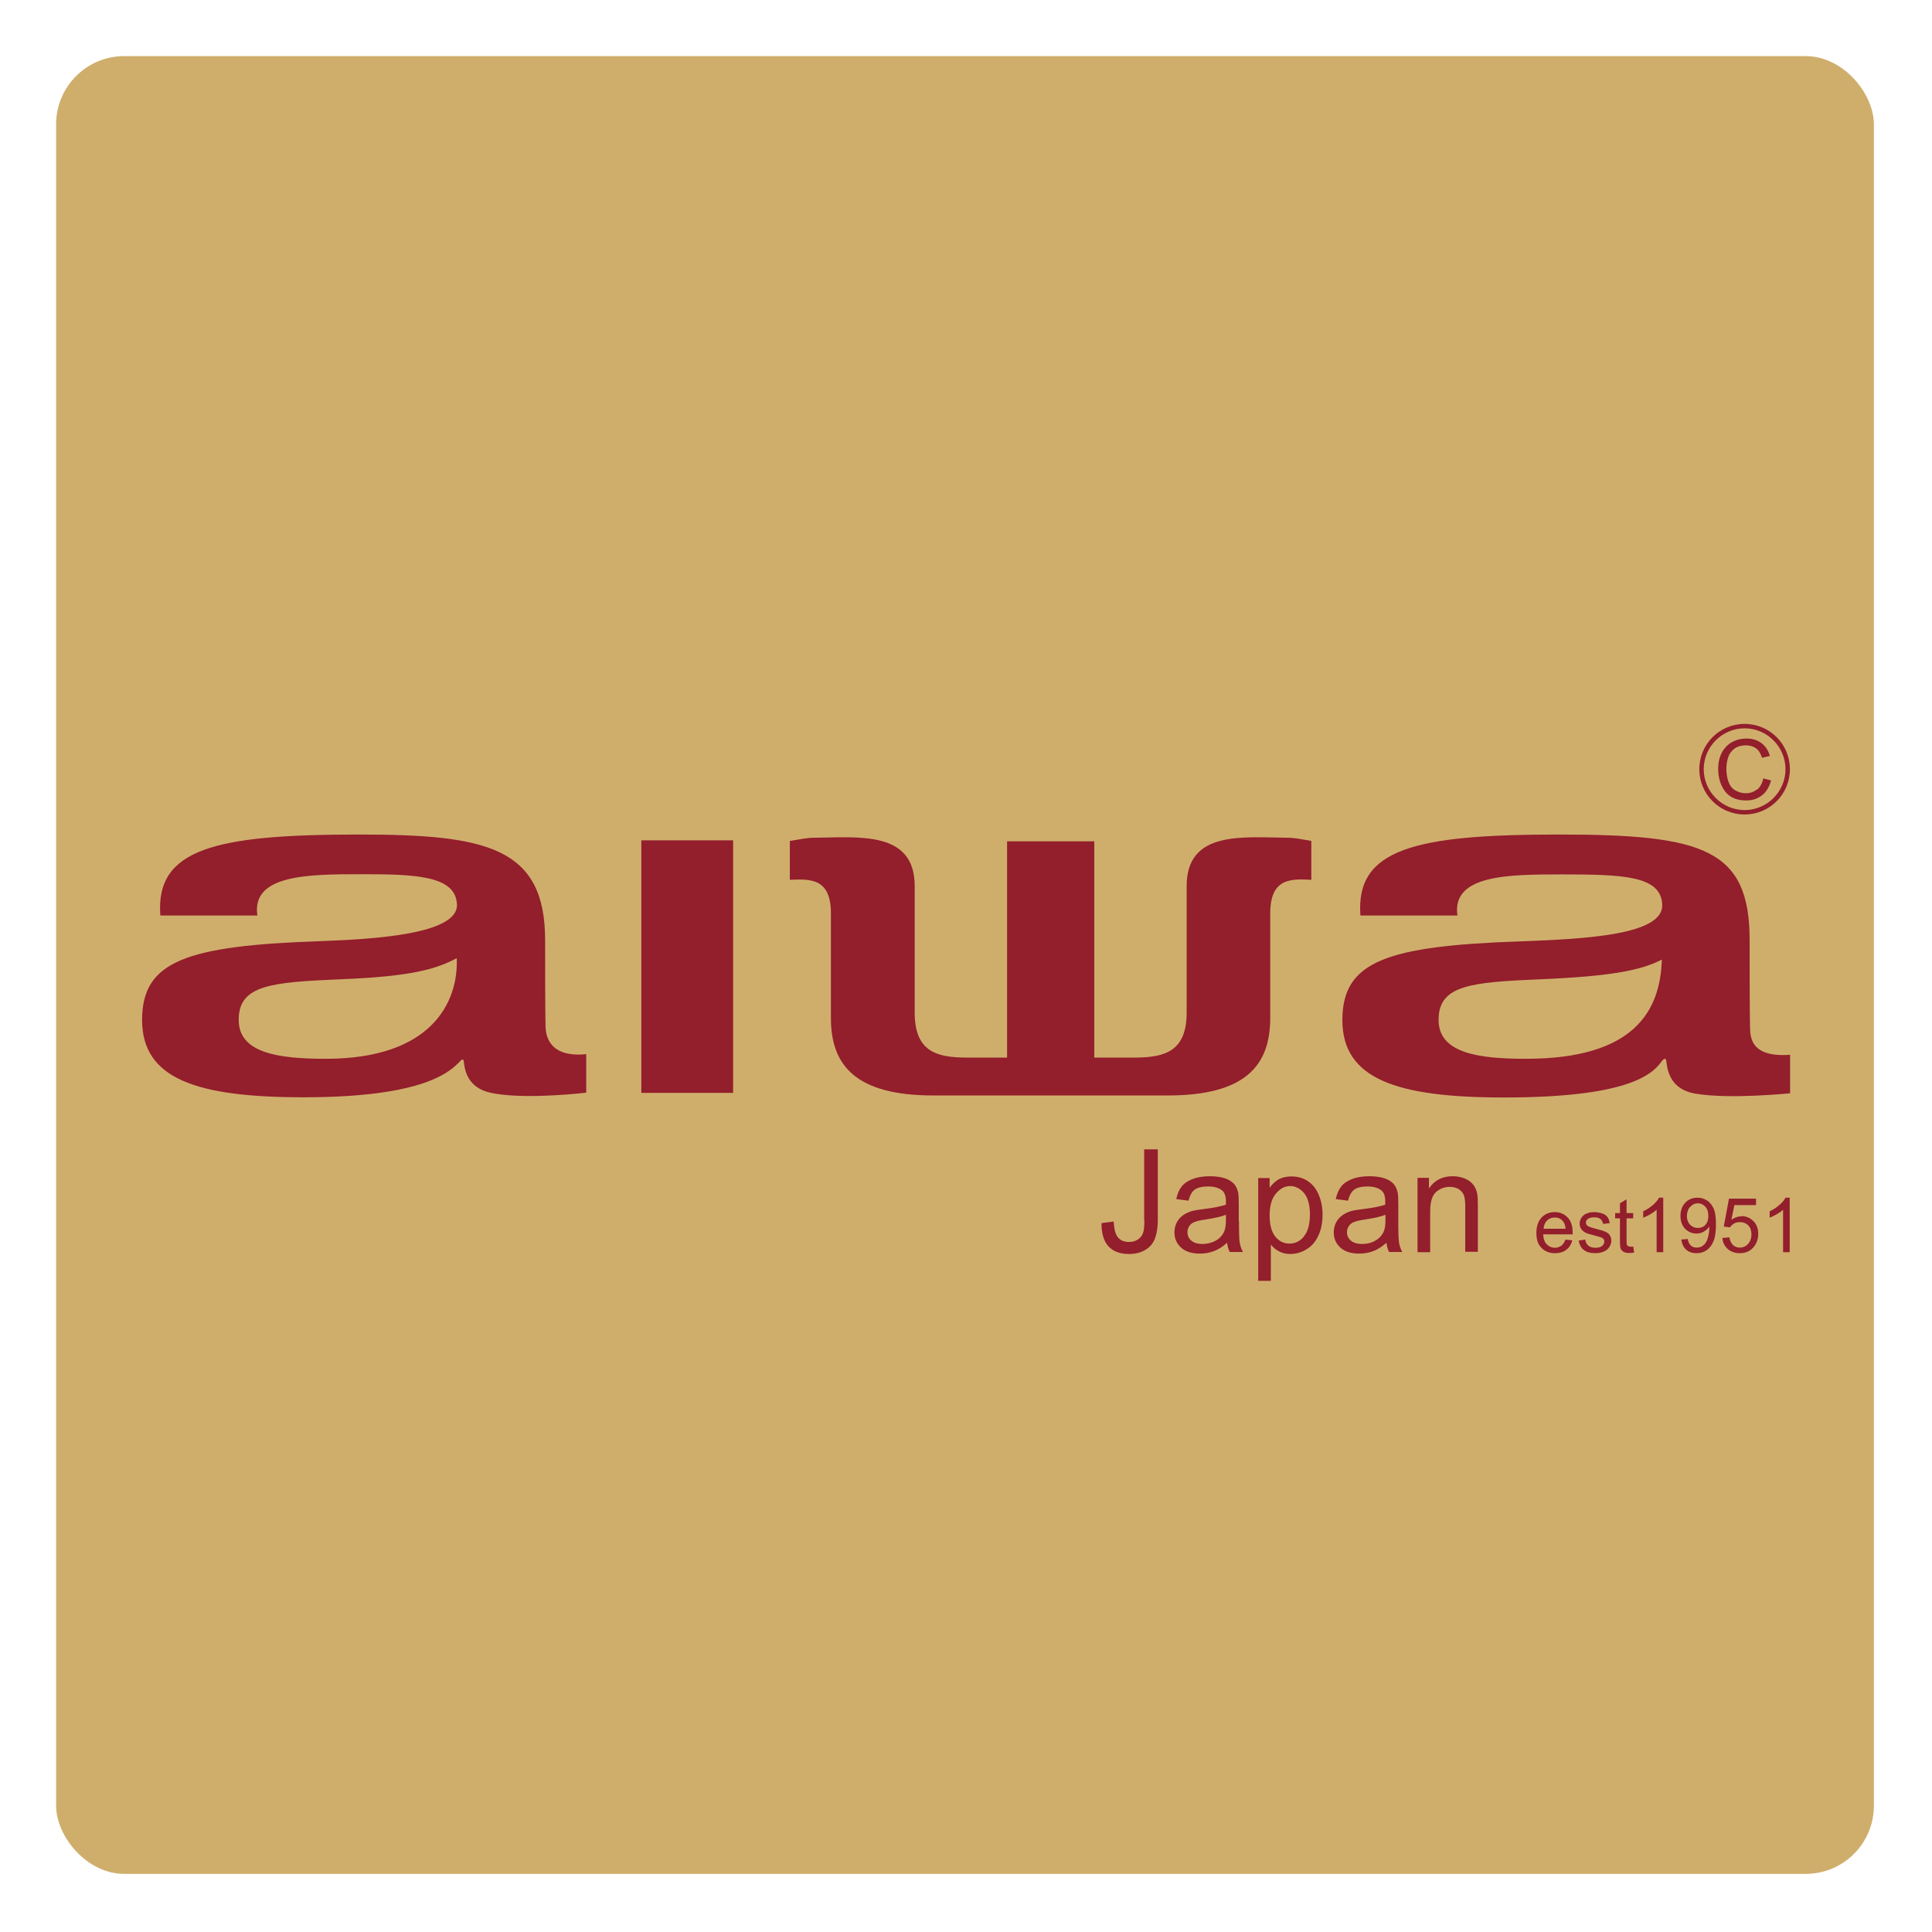
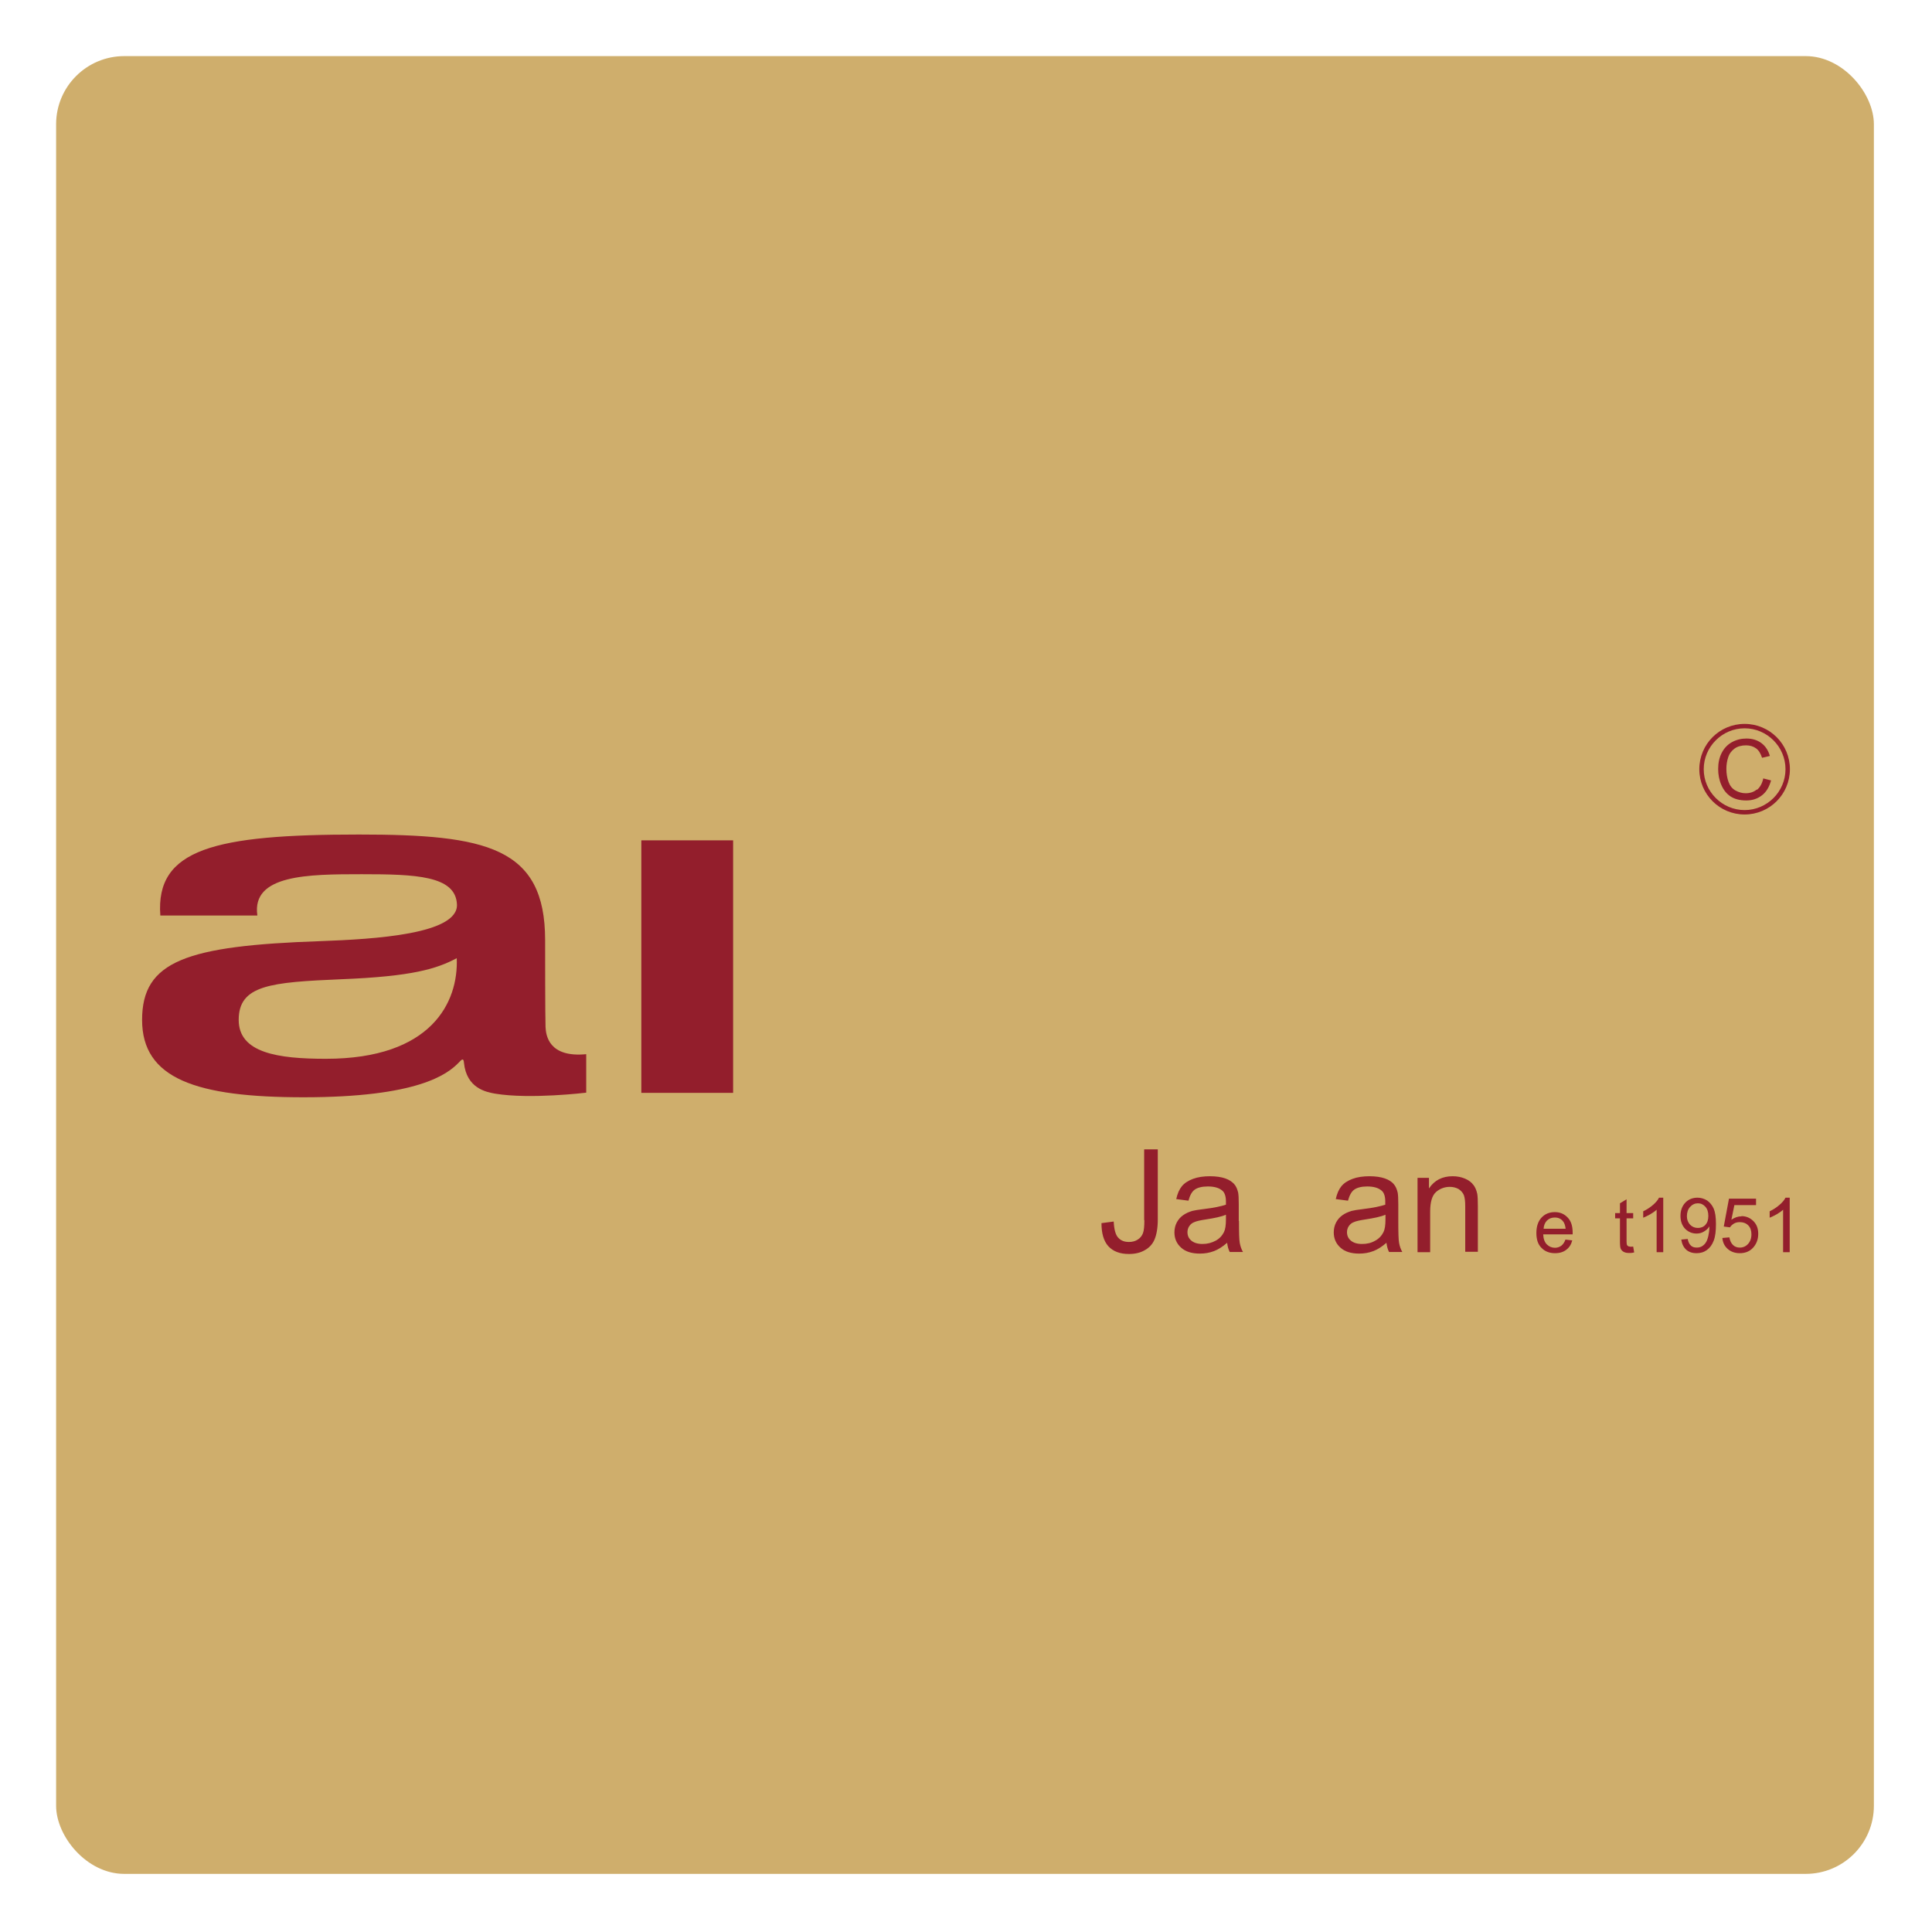
<svg xmlns="http://www.w3.org/2000/svg" id="Layer_1" viewBox="0 0 96.4 96.4">
  <defs>
    <style>      .st0 {        fill: #931e2c;      }      .st1 {        fill: #cfae6c;      }    </style>
  </defs>
  <rect class="st1" x="2.8" y="2.8" width="90.7" height="90.7" rx="3.4" ry="3.4" />
  <g id="layer1">
    <g id="g36433">
      <path id="path2614" class="st0" d="M32,54.53h4.58v-12.6h-4.58v12.6Z" />
      <path id="path2616" class="st0" d="M12.84,45.68h-4.84c-.25-3.33,2.72-4.04,9.91-4.04,6.35,0,9.29.62,9.29,5.27,0,.51,0,3.75.02,4.33.02.42.16,1.54,2.03,1.36v1.92s-2.79.34-4.54.05c-.46-.08-1.43-.27-1.56-1.54-.02-.24-.09-.2-.27,0-.57.58-2.04,1.72-7.73,1.72-5.35,0-8.06-.92-8.06-3.86s2.21-3.7,8.89-3.93c2.74-.1,6.9-.35,6.82-1.84-.07-1.43-2.07-1.5-4.75-1.5s-5.5.02-5.21,2.05ZM16.26,52.83c5.28,0,6.62-2.83,6.53-5.02-1,.53-2.21.91-5.75,1.05-3.54.15-5.13.29-5.13,2.03,0,1.65,1.96,1.94,4.35,1.94" />
-       <path id="path2618" class="st0" d="M58.26,54.66c3.84,0,5.12-1.46,5.12-3.86v-5.22c0-1.75,1-1.74,2.05-1.68v-1.94c-.52-.09-.83-.16-1.21-.16-2.23-.02-5.01-.36-5.01,2.41v6.31c0,1.93-1.07,2.25-2.61,2.25h-2v-10.79h-4.35v10.79h-2c-1.54,0-2.61-.31-2.61-2.25v-6.31c0-2.77-2.78-2.43-5.01-2.41-.38,0-.69.08-1.22.16v1.94c1.05-.05,2.05-.07,2.05,1.68v5.22c0,2.4,1.28,3.86,5.12,3.86h11.68" />
-       <path id="path2620" class="st0" d="M72.72,45.68h-4.84c-.25-3.33,2.72-4.04,9.91-4.04s9.51.71,9.51,5.27c0,.51,0,3.75.02,4.33.02.42-.05,1.54,2,1.39v1.92s-2.98.31-4.72.02c-.45-.08-1.32-.31-1.45-1.57-.02-.24-.11-.22-.27,0-.51.69-1.85,1.76-7.84,1.76-5.35,0-8.06-.92-8.06-3.86s2.21-3.7,8.89-3.93c3.32-.12,7.15-.33,7.07-1.84-.07-1.43-1.93-1.5-5.01-1.5-2.68,0-5.5.02-5.21,2.05ZM76.14,52.83c5.4,0,6.7-2.38,6.78-4.95-1,.52-2.47.83-6.01.98-3.54.15-5.13.29-5.13,2.03,0,1.65,1.96,1.94,4.36,1.94" />
    </g>
  </g>
  <g>
    <path class="st0" d="M57.1,60.89c0,.29-.02.51-.07.64-.05.13-.13.24-.26.32-.12.08-.27.12-.44.12-.23,0-.41-.07-.54-.22-.13-.14-.2-.41-.22-.8l-.61.08c0,.51.11.89.34,1.15.24.26.58.39,1.03.39.3,0,.57-.06.79-.19.22-.12.39-.3.49-.54.1-.24.16-.57.16-1v-3.49h-.68v3.53Z" />
    <path class="st0" d="M61.81,60.93v-.84c0-.28-.01-.47-.03-.58-.04-.17-.1-.32-.2-.43s-.24-.21-.44-.28c-.2-.07-.46-.11-.77-.11s-.6.04-.84.13c-.24.09-.43.21-.56.37-.13.16-.22.37-.28.64l.61.08c.07-.26.17-.45.31-.55.14-.1.36-.16.66-.16.32,0,.56.07.72.21.12.1.18.29.18.54,0,.02,0,.08,0,.16-.24.08-.61.16-1.12.22-.25.03-.44.06-.56.09-.17.05-.32.12-.45.21-.13.09-.24.21-.32.36-.08.15-.12.32-.12.5,0,.31.11.56.33.76.22.2.53.3.94.3.25,0,.48-.04.69-.12.22-.08.44-.22.67-.42.02.17.06.33.13.46h.66c-.08-.14-.13-.29-.16-.45-.03-.15-.04-.52-.04-1.11ZM61.17,60.85c0,.28-.03.49-.1.63-.09.18-.23.33-.42.43s-.4.16-.65.16-.43-.06-.56-.17c-.13-.11-.19-.25-.19-.42,0-.11.03-.21.09-.3.06-.09.14-.16.25-.2.11-.05.29-.09.55-.13.46-.07.8-.14,1.03-.24v.23Z" />
-     <path class="st0" d="M65.27,58.94c-.24-.16-.52-.24-.84-.24-.24,0-.45.05-.62.14-.17.09-.32.24-.46.42v-.48h-.57v5.13h.63v-1.81c.11.14.24.25.41.34.17.09.35.13.56.13.29,0,.56-.08.82-.24.26-.16.46-.39.59-.7.14-.3.2-.65.2-1.03,0-.35-.06-.68-.19-.98-.12-.3-.31-.53-.55-.69ZM65.06,61.7c-.2.24-.44.35-.72.35s-.51-.11-.7-.34c-.19-.23-.29-.58-.29-1.06s.1-.84.31-1.09c.21-.25.44-.38.71-.38s.5.12.7.35c.19.24.29.59.29,1.06,0,.5-.1.86-.3,1.1Z" />
    <path class="st0" d="M69.77,60.93v-.84c0-.28-.01-.47-.03-.58-.04-.17-.1-.32-.2-.43-.09-.11-.24-.21-.44-.28-.2-.07-.46-.11-.77-.11s-.6.04-.84.13c-.24.09-.43.21-.56.37-.13.16-.22.37-.28.64l.61.08c.07-.26.17-.45.31-.55.14-.1.36-.16.65-.16.32,0,.56.07.72.21.12.1.18.29.18.54,0,.02,0,.08,0,.16-.24.08-.61.16-1.12.22-.25.03-.44.06-.56.09-.17.05-.32.12-.45.21-.13.09-.24.21-.32.36-.08.15-.12.32-.12.5,0,.31.11.56.33.76.22.2.53.3.94.3.25,0,.48-.04.69-.12.22-.08.44-.22.67-.42.02.17.06.33.13.46h.66c-.08-.14-.13-.29-.16-.45-.03-.15-.04-.52-.04-1.11ZM69.13,60.85c0,.28-.03.49-.1.63-.09.18-.23.33-.42.43-.19.11-.4.16-.65.16s-.43-.06-.56-.17c-.13-.11-.19-.25-.19-.42,0-.11.03-.21.09-.3.06-.09.14-.16.25-.2.11-.05.29-.09.55-.13.46-.07.8-.14,1.03-.24v.23Z" />
    <path class="st0" d="M73.52,59.13c-.09-.13-.23-.24-.42-.32-.19-.08-.39-.12-.62-.12-.51,0-.91.2-1.18.61v-.53h-.57v3.71h.63v-2.03c0-.48.1-.8.29-.97.19-.17.43-.26.69-.26.17,0,.31.04.44.11.12.08.21.18.26.3.05.13.07.32.07.57v2.26h.63v-2.28c0-.29-.01-.49-.03-.61-.04-.18-.1-.33-.2-.46Z" />
    <path class="st0" d="M77.58,60.48c-.27,0-.49.09-.66.27-.17.18-.26.44-.26.77s.08.57.25.74c.17.18.4.27.68.27.23,0,.42-.06.56-.17.15-.11.25-.27.3-.47l-.34-.04c-.05.14-.12.24-.21.31-.09.06-.19.1-.31.1-.16,0-.3-.06-.41-.17-.11-.11-.17-.28-.18-.5h1.47s0-.07,0-.09c0-.32-.08-.58-.25-.75-.17-.18-.38-.27-.64-.27ZM77.02,61.31c.01-.17.07-.31.17-.41.1-.1.23-.15.39-.15.17,0,.31.06.41.19.07.08.11.21.13.37h-1.1Z" />
-     <path class="st0" d="M80.08,61.45c-.09-.04-.26-.09-.49-.15-.16-.04-.26-.07-.29-.09-.06-.02-.1-.05-.13-.09-.03-.03-.04-.07-.04-.12,0-.07.03-.13.1-.18.07-.05.17-.08.33-.08.13,0,.23.03.3.09.07.06.11.14.13.24l.33-.04c-.02-.13-.06-.23-.11-.3-.06-.08-.14-.14-.26-.18s-.25-.07-.41-.07c-.1,0-.2.01-.29.04-.09.03-.16.06-.21.1-.07.05-.12.11-.16.19-.04.07-.06.16-.06.24,0,.1.02.18.07.26.05.08.12.14.21.19.09.05.26.1.51.16.18.05.29.08.34.11.07.04.1.1.1.18,0,.08-.04.16-.11.22-.07.06-.19.09-.34.09s-.27-.04-.35-.11c-.08-.07-.14-.17-.15-.3l-.33.05c.04.21.12.37.26.47.13.11.33.16.58.16.15,0,.29-.03.41-.08.12-.05.22-.13.28-.23.06-.1.1-.2.1-.31s-.03-.21-.08-.28c-.05-.08-.13-.13-.22-.17Z" />
    <path class="st0" d="M81.35,62.2s-.09,0-.11-.02c-.03-.02-.05-.04-.06-.06s-.02-.09-.02-.18v-1.15h.33v-.26h-.33v-.69l-.33.2v.49h-.24v.26h.24v1.13c0,.2.01.33.04.39.03.06.07.11.14.15.07.04.16.06.28.06.07,0,.16,0,.25-.03l-.05-.29c-.06,0-.11.01-.15.01Z" />
    <path class="st0" d="M82.48,60.12c-.14.12-.3.23-.49.32v.32c.1-.04.22-.1.35-.17.13-.08.24-.15.32-.23v2.12h.33v-2.72h-.21c-.06.12-.16.24-.3.36Z" />
    <path class="st0" d="M85.18,59.9c-.15-.09-.31-.14-.48-.14-.24,0-.45.08-.61.25-.16.17-.24.39-.24.66s.08.48.23.64c.16.16.35.24.57.24.13,0,.26-.03.37-.1.12-.07.21-.15.27-.26,0,.03,0,.05,0,.07,0,.14-.02.27-.05.41-.03.13-.07.24-.12.32-.05.08-.11.14-.19.19-.08.05-.17.07-.27.07-.12,0-.22-.03-.29-.1-.08-.07-.13-.18-.16-.33l-.32.03c.03.21.11.38.24.5.13.12.31.18.52.18.2,0,.37-.05.52-.16.15-.11.26-.26.34-.47.08-.21.11-.48.11-.83s-.04-.59-.11-.76c-.08-.18-.19-.31-.33-.41ZM85.1,61.11c-.1.11-.23.16-.38.16s-.28-.05-.39-.16c-.1-.11-.16-.25-.16-.42,0-.19.05-.35.16-.47.11-.12.24-.18.39-.18s.27.06.37.17c.1.11.15.26.15.46s-.05.34-.15.45Z" />
    <path class="st0" d="M86.9,60.69c-.18,0-.35.06-.51.17l.15-.73h1.08v-.32h-1.35l-.26,1.39.31.04c.05-.08.12-.14.2-.19.09-.05.18-.07.29-.07.17,0,.31.05.42.16.11.11.16.26.16.45,0,.2-.06.36-.17.48-.11.12-.25.18-.41.18-.13,0-.25-.04-.34-.13-.09-.09-.15-.21-.18-.38l-.35.03c.02.23.11.41.27.55.16.14.36.21.6.21.3,0,.54-.11.71-.33.14-.18.21-.39.21-.64,0-.26-.08-.47-.24-.63-.16-.16-.36-.25-.6-.25Z" />
    <path class="st0" d="M89.09,59.76c-.06.12-.16.24-.3.36-.14.12-.3.23-.49.32v.32c.1-.04.22-.1.35-.17.13-.08.24-.15.32-.23v2.12h.33v-2.72h-.21Z" />
  </g>
  <g>
    <path class="st0" d="M87.05,36.12c-1.25,0-2.26,1.01-2.26,2.26,0,1.25,1.01,2.26,2.26,2.26,1.25,0,2.26-1.01,2.26-2.26,0-1.25-1.01-2.26-2.26-2.26ZM88.49,39.82c-.37.37-.88.6-1.44.6-.56,0-1.07-.23-1.44-.6-.37-.37-.6-.88-.6-1.44,0-.56.23-1.07.6-1.44.37-.37.88-.6,1.44-.6.56,0,1.07.23,1.44.6.37.37.6.88.6,1.44,0,.56-.23,1.07-.6,1.44Z" />
    <path class="st0" d="M87.66,39.39c-.15.13-.34.19-.56.19-.18,0-.35-.05-.51-.14-.16-.09-.27-.23-.34-.42-.07-.19-.11-.41-.11-.66,0-.2.03-.39.09-.57.06-.19.17-.33.32-.44s.35-.16.57-.16c.2,0,.36.05.5.15s.23.26.3.47l.39-.09c-.08-.28-.22-.49-.42-.64-.2-.15-.45-.23-.75-.23-.26,0-.5.06-.72.18-.22.12-.39.3-.51.53-.12.23-.18.5-.18.81,0,.28.05.55.16.8.11.25.26.44.46.57.2.13.46.2.78.2s.57-.09.79-.26.36-.42.45-.74l-.39-.1c-.05.25-.16.44-.31.57Z" />
  </g>
</svg>